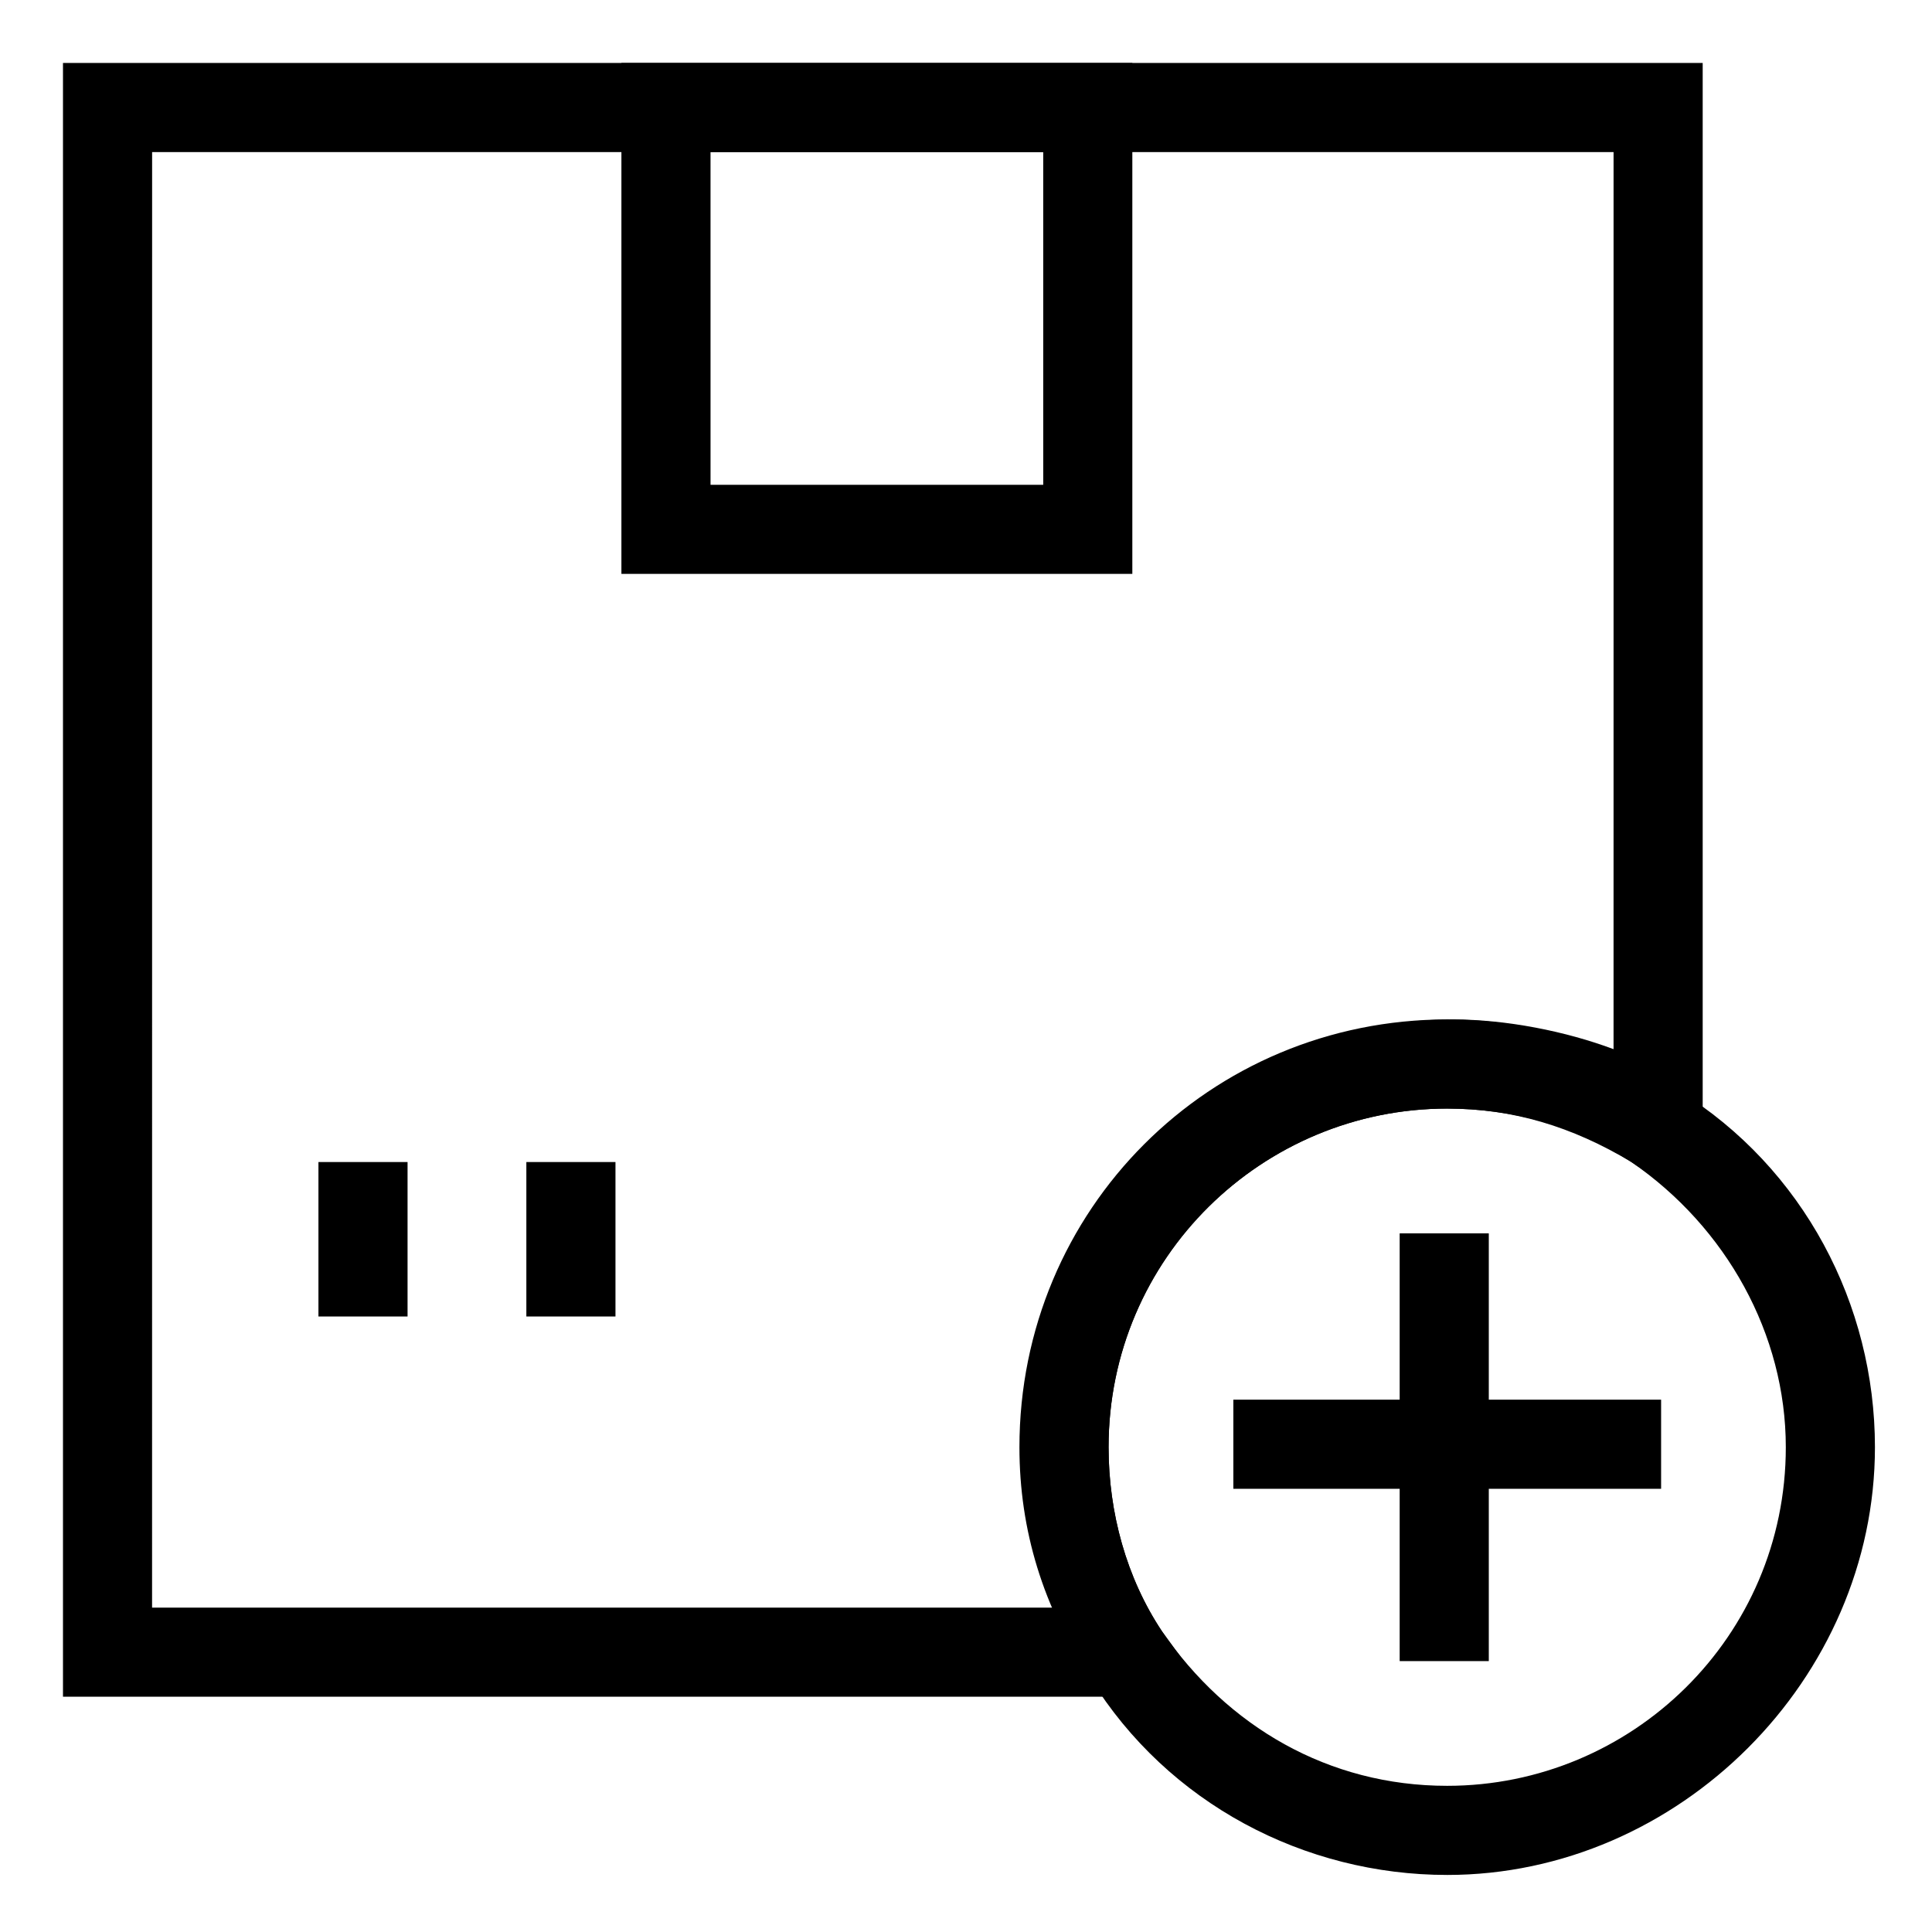
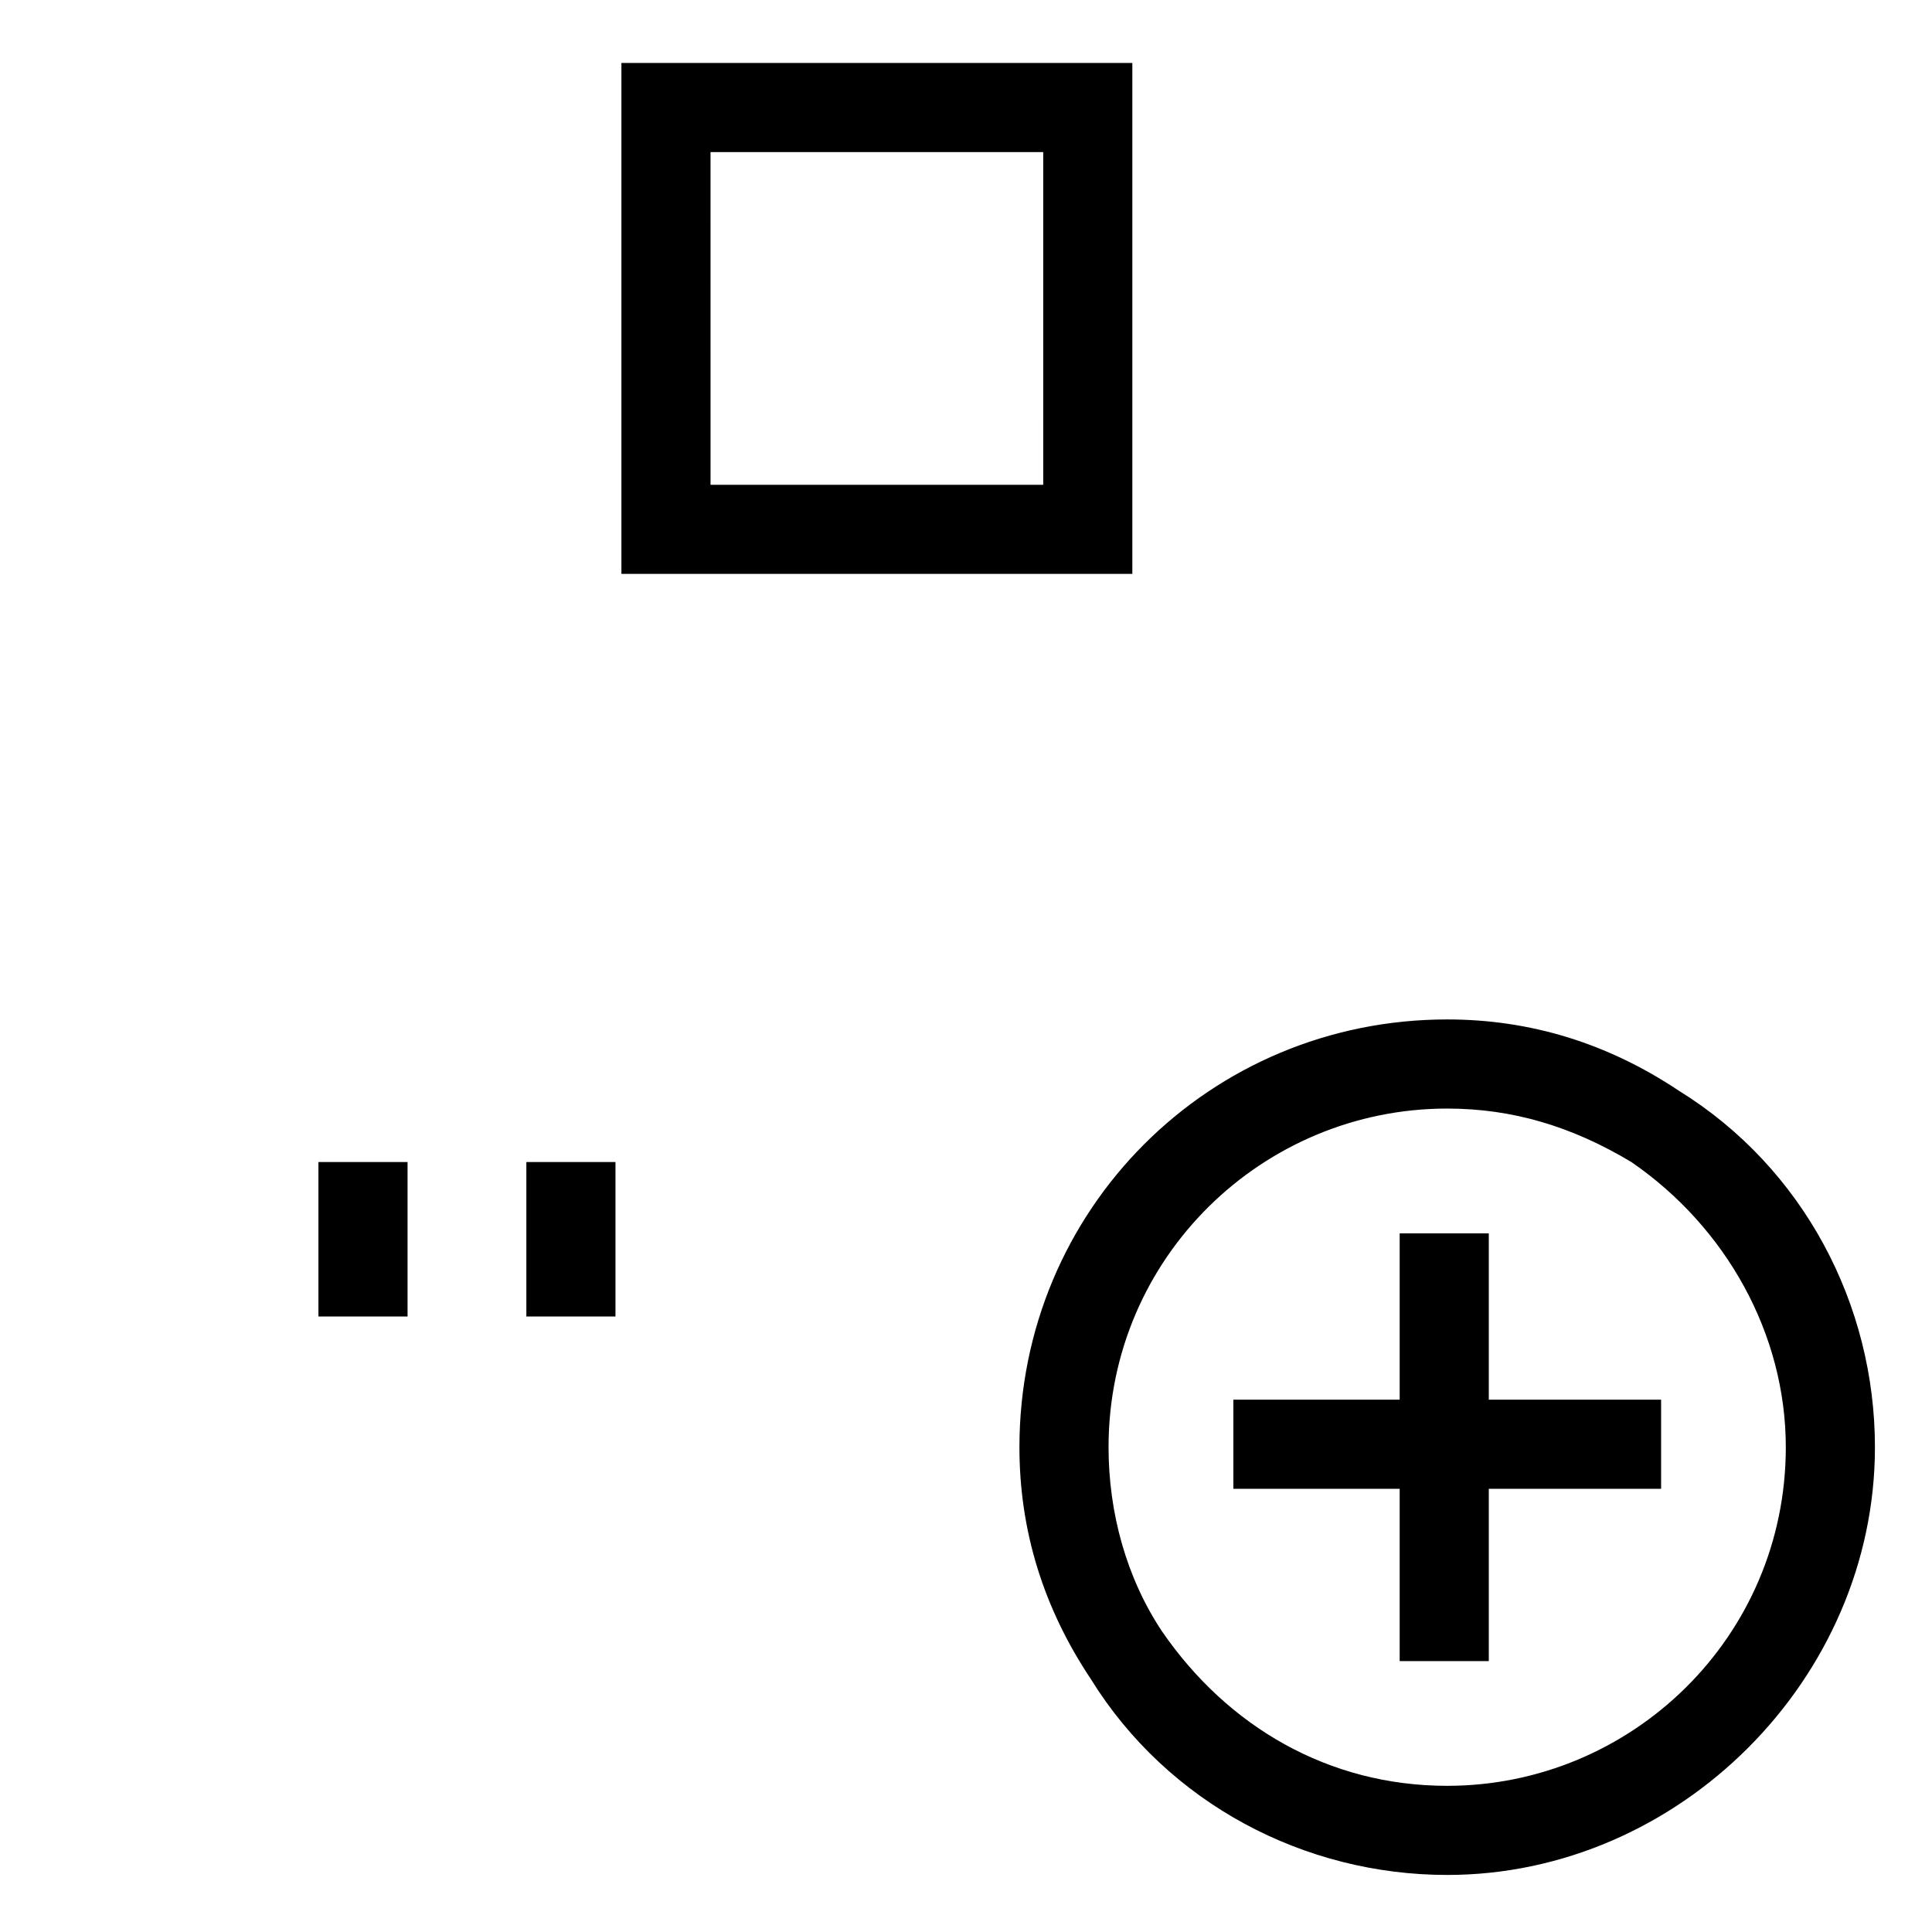
<svg xmlns="http://www.w3.org/2000/svg" fill="#000000" width="800px" height="800px" version="1.1" viewBox="144 144 512 512">
  <g>
    <path d="m444.08 296.09h-135.4v-135.4h135.4zm-111.78-23.613h88.168l-0.004-88.168h-88.168z" />
-     <path d="m464.55 593.65h-303.86v-432.96h434.54v303.86l-18.895-12.594c-14.168-9.445-31.488-14.168-48.805-14.168-48.805 0-89.742 39.359-89.742 89.742 0 17.32 4.723 34.637 14.168 48.805zm-280.25-23.613h239.31c-6.297-14.168-7.871-28.34-7.871-42.508 0-62.977 50.383-113.36 113.36-113.36 14.168 0 29.914 3.148 42.508 7.871l0.004-237.74h-387.3z" />
    <path d="m527.52 640.88c-37.785 0-73.996-18.895-94.465-51.957-12.594-18.895-18.895-39.359-18.895-61.402 0-62.977 50.383-113.36 113.36-113.36 22.043 0 42.508 6.297 61.402 18.895 33.062 20.469 51.957 56.68 51.957 94.465 0.004 61.398-51.953 113.36-113.36 113.36zm0-203.1c-48.805 0-89.742 39.359-89.742 89.742 0 17.32 4.723 34.637 14.168 48.805 17.32 25.191 44.082 40.934 75.57 40.934 48.805 0 89.742-39.359 89.742-89.742 0-29.914-15.742-58.254-40.934-75.57-15.742-9.445-31.484-14.168-48.805-14.168z" />
    <path d="m228.39 451.95h23.617v40.934h-23.617z" />
    <path d="m283.49 451.95h23.617v40.934h-23.617z" />
    <path d="m514.93 470.85h23.617v113.36h-23.617z" />
    <path d="m470.85 514.93h113.36v23.617h-113.36z" />
  </g>
</svg>